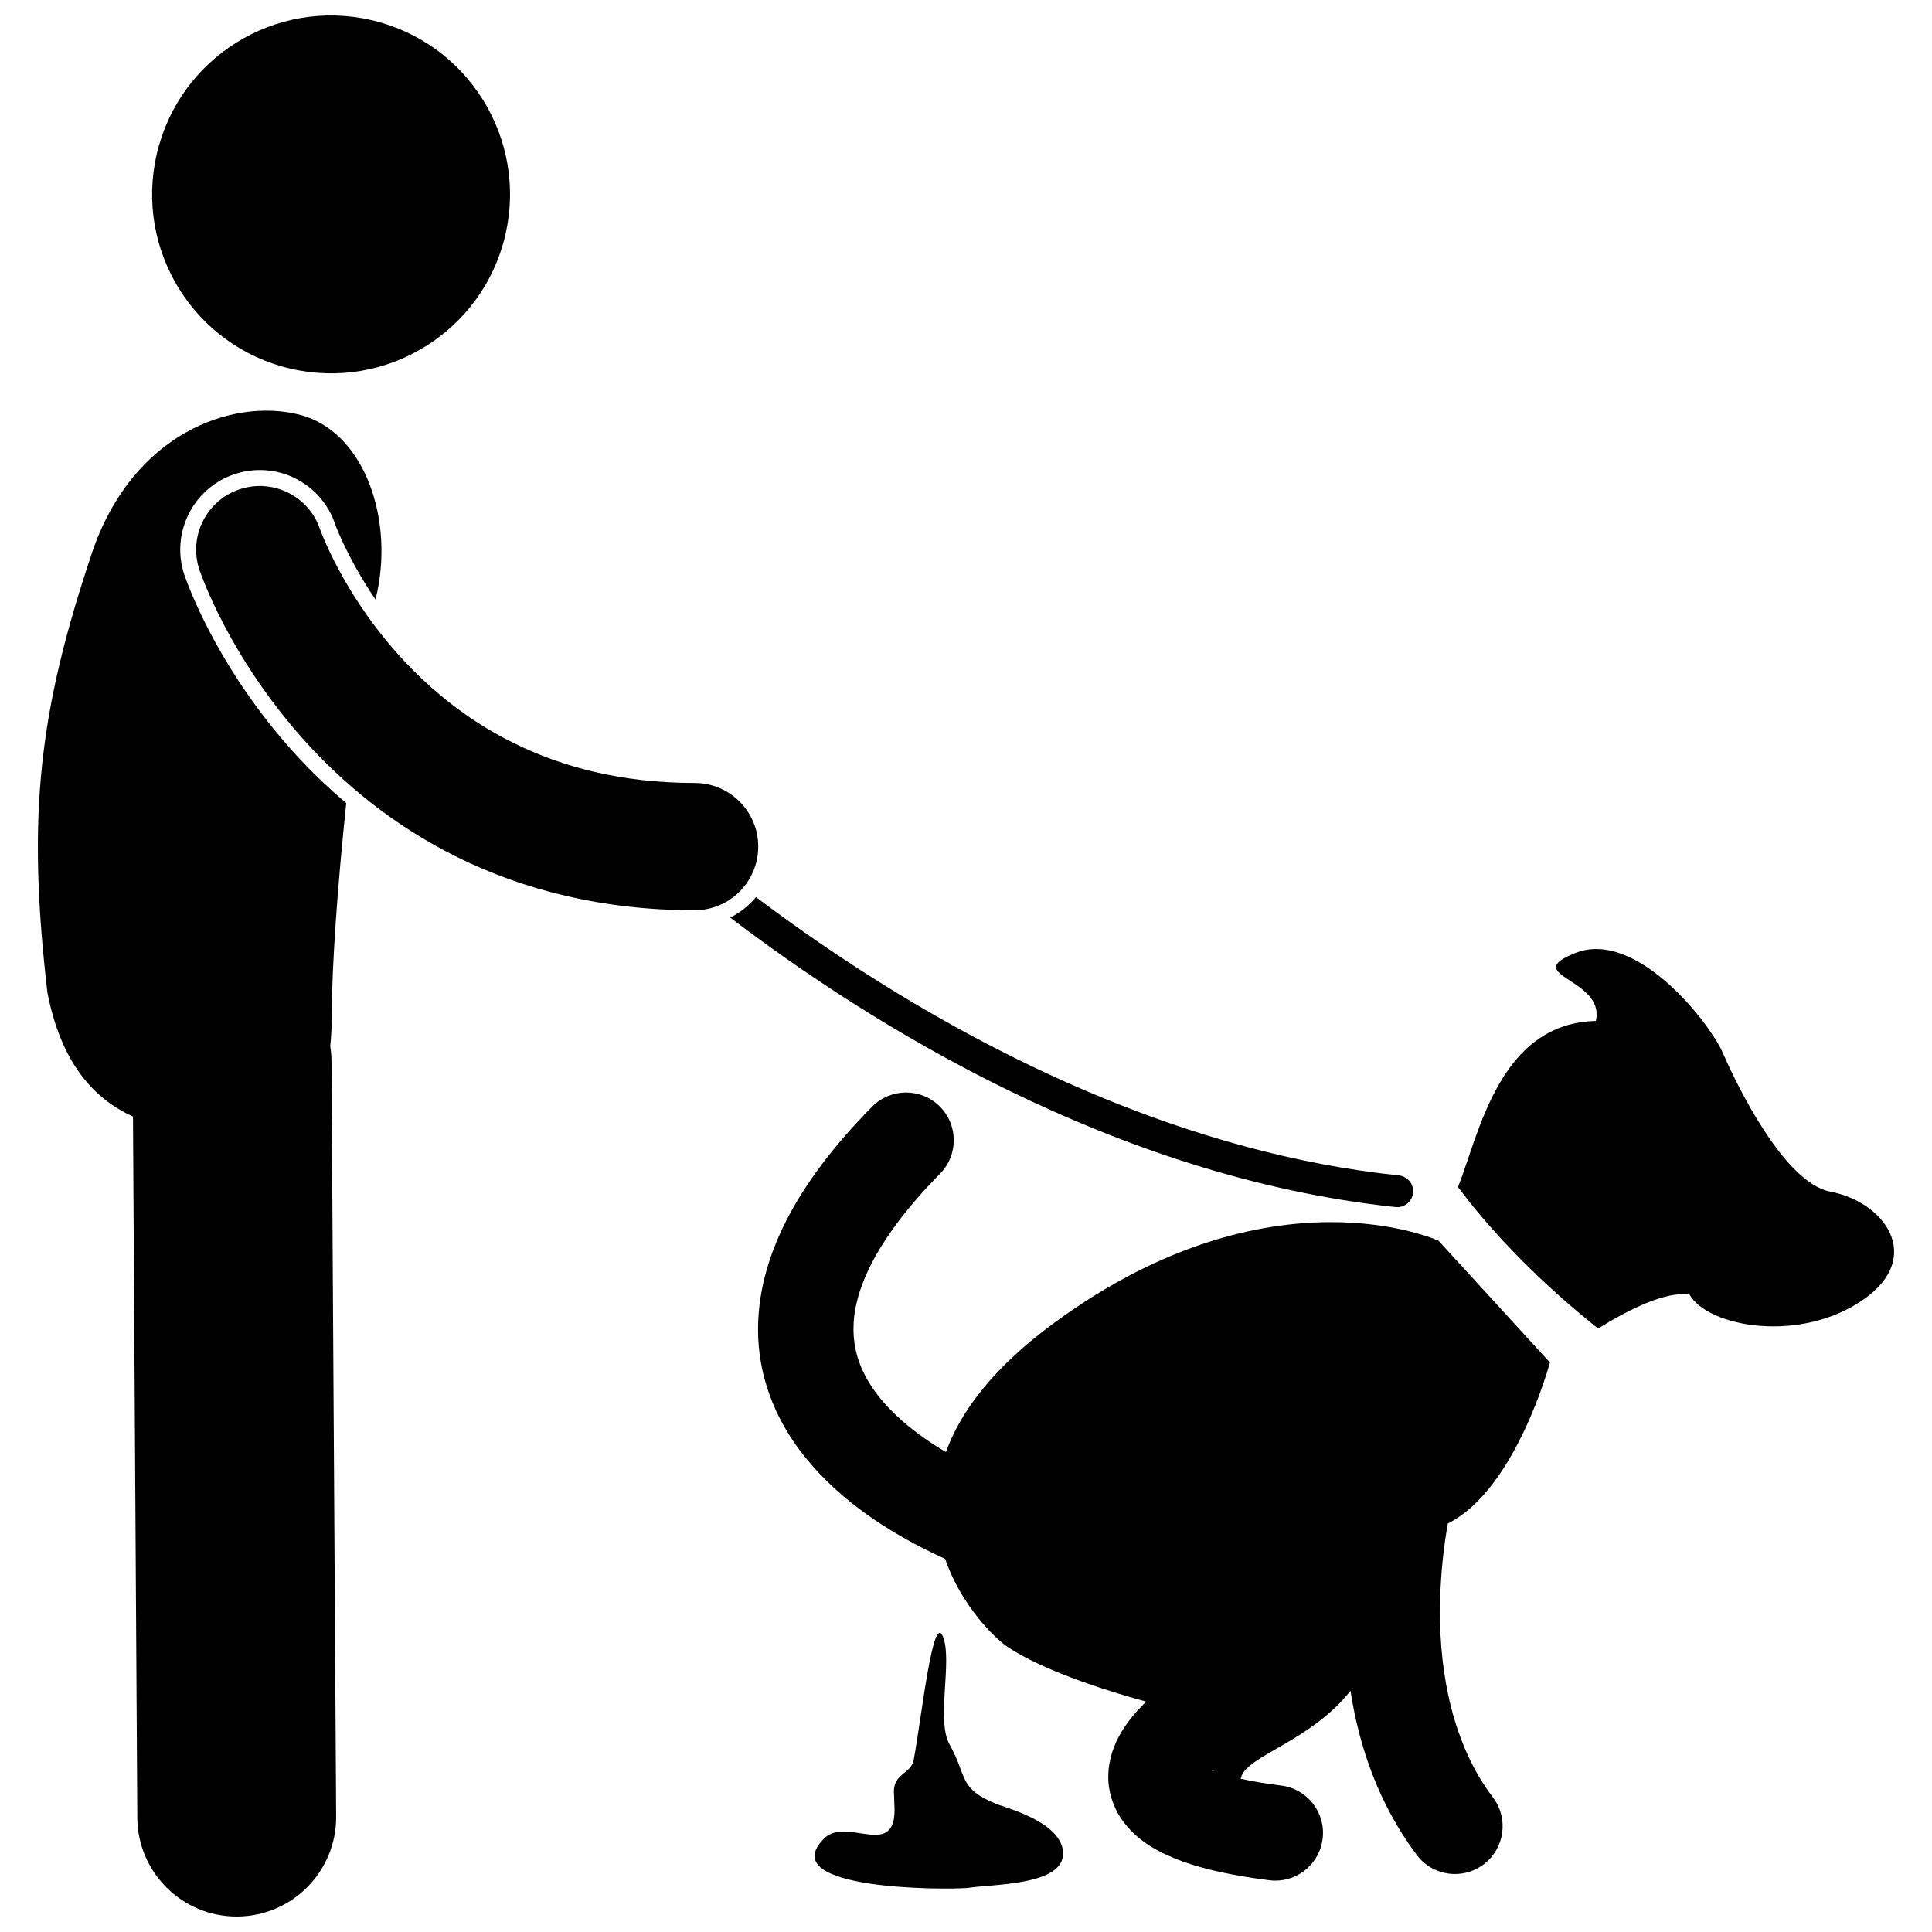
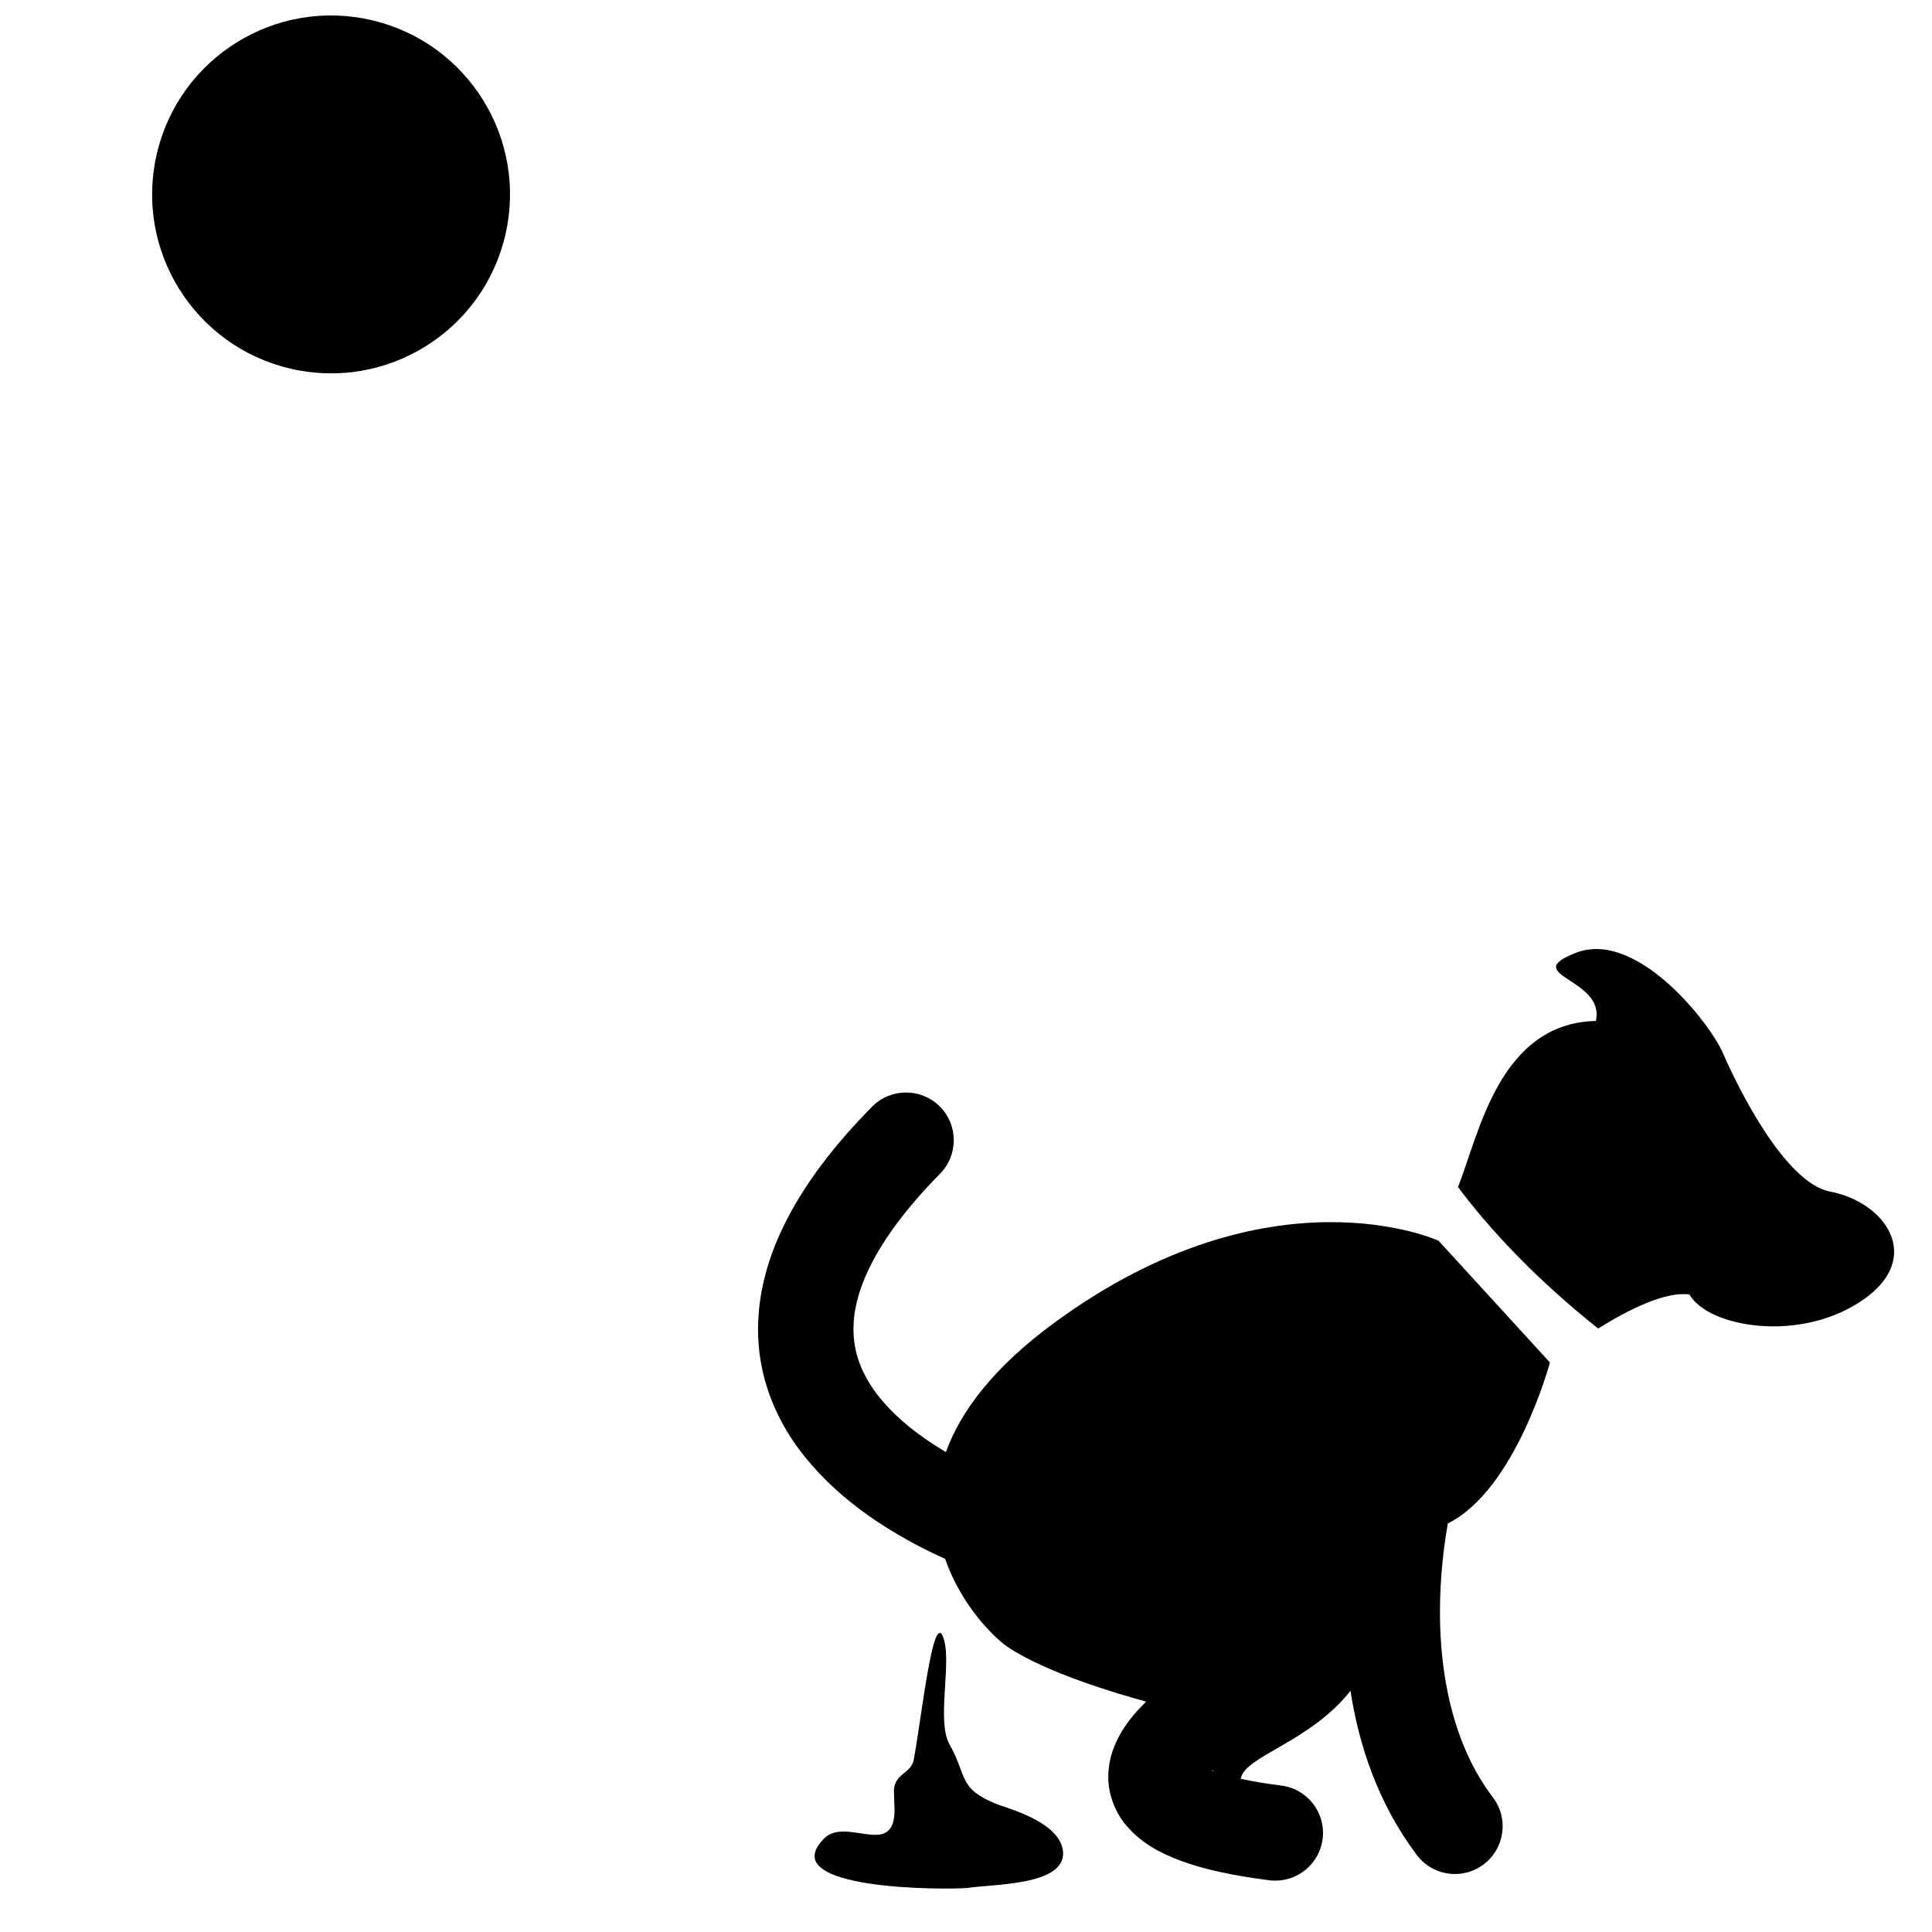
<svg xmlns="http://www.w3.org/2000/svg" width="800px" height="800px" version="1.1" viewBox="144 144 512 512">
  <defs>
    <clipPath id="b">
      <path d="m184 148.09h96v94.906h-96z" />
    </clipPath>
    <clipPath id="a">
      <path d="m154 252h92v399.9h-92z" />
    </clipPath>
  </defs>
-   <path d="m337.52 387.17c36.762 28.016 101.66 68.793 176.32 76.719 0.148 0.016 0.297 0.023 0.441 0.023 2.129 0 3.965-1.609 4.188-3.777 0.246-2.316-1.434-4.391-3.746-4.633-55.926-5.852-106.88-31.176-143.77-55.117-9.965-6.465-18.867-12.805-26.605-18.645-1.863 2.262-4.195 4.102-6.828 5.43z" />
  <path d="m567.52 496.07c8.316-5.168 17.902-9.883 24.199-9.02 5.012 8.77 29.641 13.016 46.309 1.207 15.762-11.16 5.562-25.699-9.027-28.477-12.215-2.332-24.891-28.551-28.383-36.648-3.492-8.094-22.984-32.945-39.062-26.605-15.152 5.969 7.977 6.723 5.359 18.027-25.562 0.652-30.91 29.789-36.523 44.023 1.715 2.301 3.785 4.945 6.32 7.938 6.91 8.16 17.035 18.582 30.809 29.555z" />
  <path d="m423.59 494.41c-16.352 11.949-25.027 23.648-28.91 34.398-1.895-1.113-3.809-2.324-5.668-3.637-5.383-3.758-10.309-8.277-13.633-13.129-3.332-4.898-5.172-9.84-5.199-15.805-0.039-9.133 4.781-22.746 22.934-41.188 4.906-4.973 4.852-12.98-0.121-17.883-4.969-4.906-12.984-4.852-17.883 0.121-20.762 21.023-30.18 40.613-30.223 58.949-0.031 12.469 4.566 23.359 10.816 31.777 9.441 12.691 22.234 20.777 32.602 26.145 2.176 1.113 4.242 2.094 6.172 2.961 4.293 12.473 13.207 21.102 16.609 23.371 10.211 6.805 28.711 12.297 36.664 14.457-0.043 0.043-0.094 0.082-0.137 0.125-2.371 2.332-4.594 4.867-6.465 8-1.832 3.102-3.418 7.012-3.441 11.766-0.055 4.297 1.598 8.93 4.258 12.289 4.043 5.113 9.25 7.891 15.367 10.156 6.176 2.215 13.613 3.801 23.043 5.004 0.539 0.07 1.074 0.102 1.602 0.102 6.281 0 11.727-4.672 12.531-11.066 0.875-6.93-4.031-13.258-10.961-14.129-4.207-0.516-7.785-1.148-10.77-1.805 0.039-0.109 0.082-0.195 0.113-0.316 1.453-5.805 18.438-9.562 29-22.992 2.231 14.375 7.242 29.738 17.582 43.523 2.484 3.293 6.273 5.027 10.105 5.027 2.652 0 5.328-0.832 7.609-2.551 5.57-4.211 6.688-12.141 2.477-17.715-10.809-14.188-14.098-33.086-14.055-49.211 0-8.484 0.871-16.062 1.742-21.422 0.113-0.707 0.227-1.371 0.34-2 18.035-8.941 27.055-42.656 27.055-42.656l-29.516-32.27c-0.008 0-44.254-20.336-101.64 21.602zm41.621 118.82c0.043-0.047 0.105-0.098 0.152-0.145 0.113 0.109 0.223 0.215 0.332 0.316-0.156-0.055-0.336-0.113-0.484-0.172z" />
  <path d="m361.96 631.68c-12.121 13.176 32.148 13.176 38.473 12.648 6.324-1.055 25.824-0.527 25.297-9.484-0.527-7.379-12.648-11.066-17.391-12.648-10.539-4.215-7.906-7.379-12.648-15.809-3.688-6.324 0.816-22.398-1.82-28.723-2.637-6.324-5.559 20.816-7.668 32.41-0.527 4.215-5.797 3.688-5.269 9.484 0 2.637 0.375 4.394-0.152 7.027-2.109 8.434-13.551-1.23-18.82 5.094z" />
  <g clip-path="url(#b)">
    <path d="m242.49 149.34c25.508 5.941 41.367 31.43 35.43 56.938-5.941 25.504-31.43 41.363-56.938 35.422-25.504-5.938-41.367-31.43-35.426-56.934 5.938-25.504 31.43-41.363 56.934-35.426" />
  </g>
  <g clip-path="url(#a)">
-     <path d="m179.24 439.9 1.148 185.82c0.09 14.492 11.871 26.18 26.348 26.184 0.055 0 0.109 0 0.164-0.004 14.551-0.09 26.273-11.961 26.184-26.516l-1.238-200.41c-0.008-1.285-0.141-2.539-0.324-3.773 0.273-2.637 0.414-5.508 0.414-8.688 0-12.395 1.527-33.863 3.824-55.684-4.969-4.195-9.699-8.766-14.156-13.707-18.48-20.566-26.582-40.727-28.629-46.418l-0.023-0.059-0.074-0.219c-3.731-11.012 2.188-23.008 13.188-26.734 2.195-0.746 4.477-1.125 6.781-1.125 9.031 0 17.055 5.746 19.961 14.309l0.141 0.379 0.234 0.621c0.324 0.816 0.922 2.246 1.789 4.082 1.617 3.438 4.391 8.789 8.445 14.777 0.031 0.047 0.066 0.094 0.098 0.141 5.227-20.645-2.727-44.637-20.273-49.012-17.996-4.484-44.082 5.285-54.695 36.152-14.348 42.539-17.43 70.215-11.98 117.04 3.637 18.727 12.355 28.172 22.676 32.844z" />
-   </g>
-   <path d="m239.92 305.11c-4.094-6.051-6.969-11.52-8.766-15.348-0.898-1.914-1.527-3.422-1.91-4.383-0.188-0.484-0.316-0.832-0.391-1.023-0.016-0.047-0.031-0.082-0.043-0.113h0.004c-2.996-8.82-12.57-13.543-21.391-10.547-8.816 2.988-13.539 12.566-10.547 21.387v-0.004c0.488 1.32 7.82 22.914 27.863 45.227 10.031 11.125 23.332 22.398 40.523 30.883 17.133 8.473 38.102 14.031 62.668 14.031h0.148c9.316 0 16.863-7.551 16.863-16.863 0-9.316-7.547-16.863-16.863-16.863-19.633-0.016-35.152-4.293-47.898-10.559-19.051-9.379-32.035-23.672-40.262-35.824z" />
+     </g>
</svg>